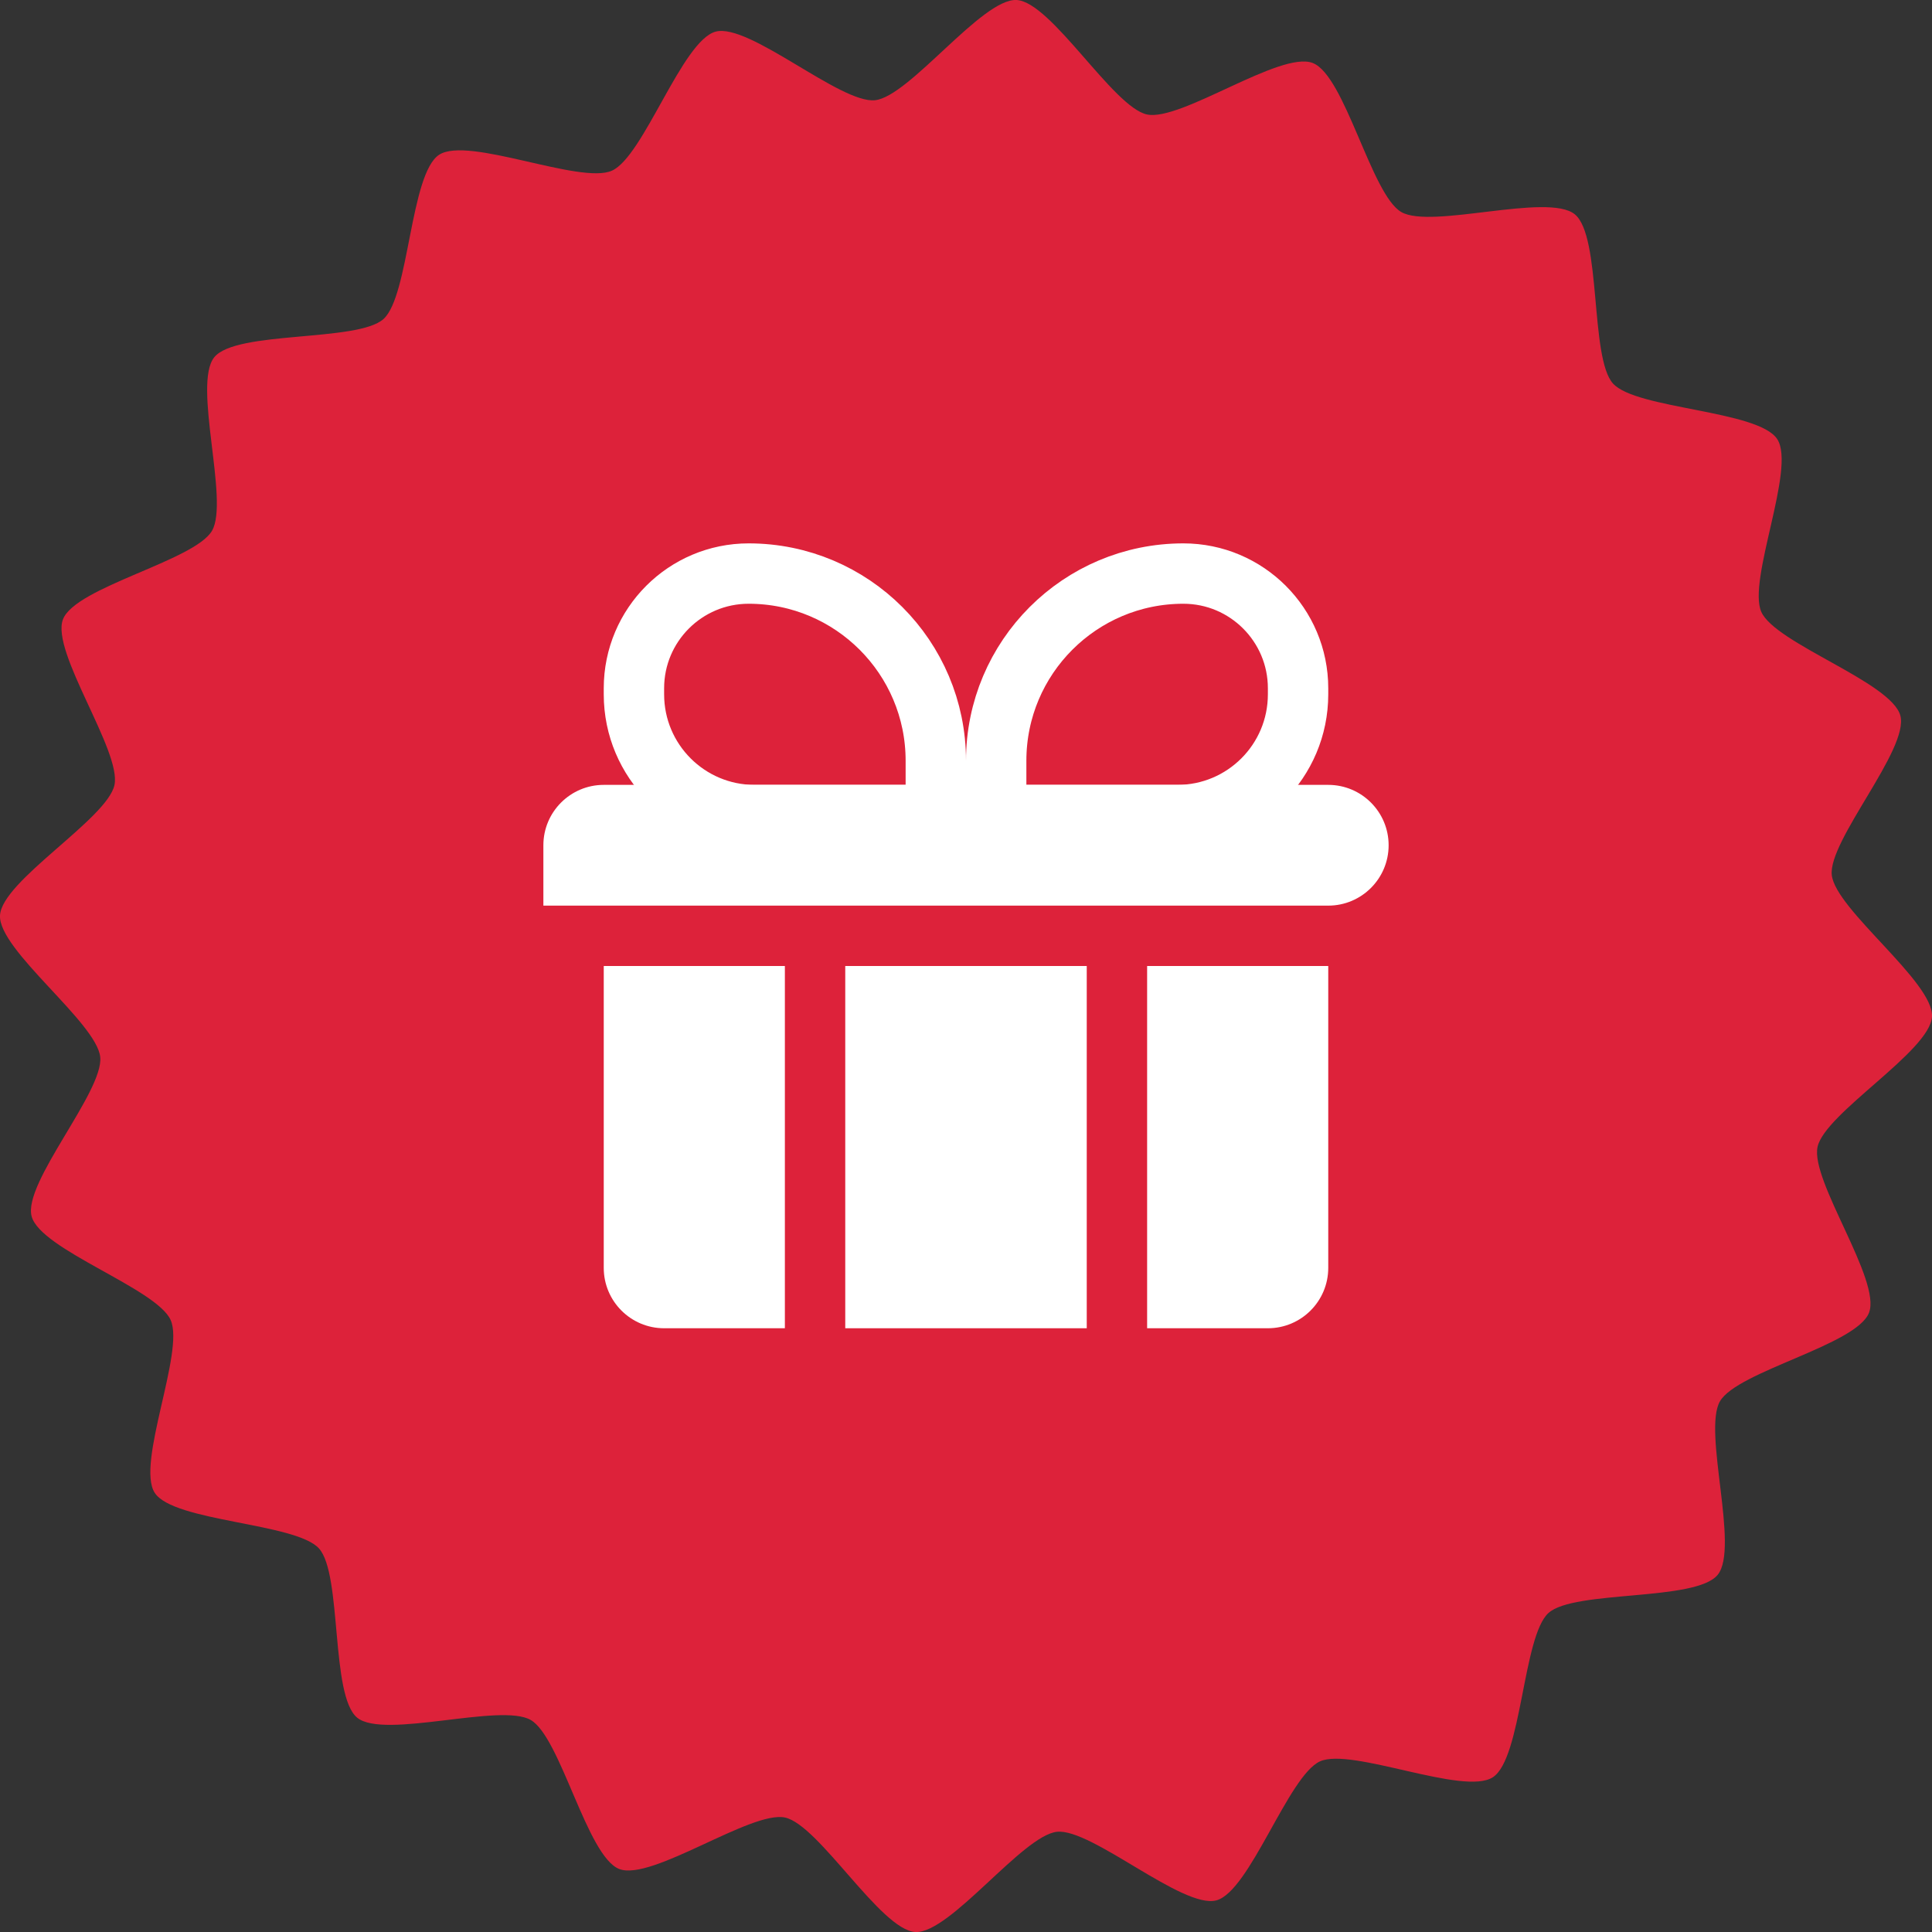
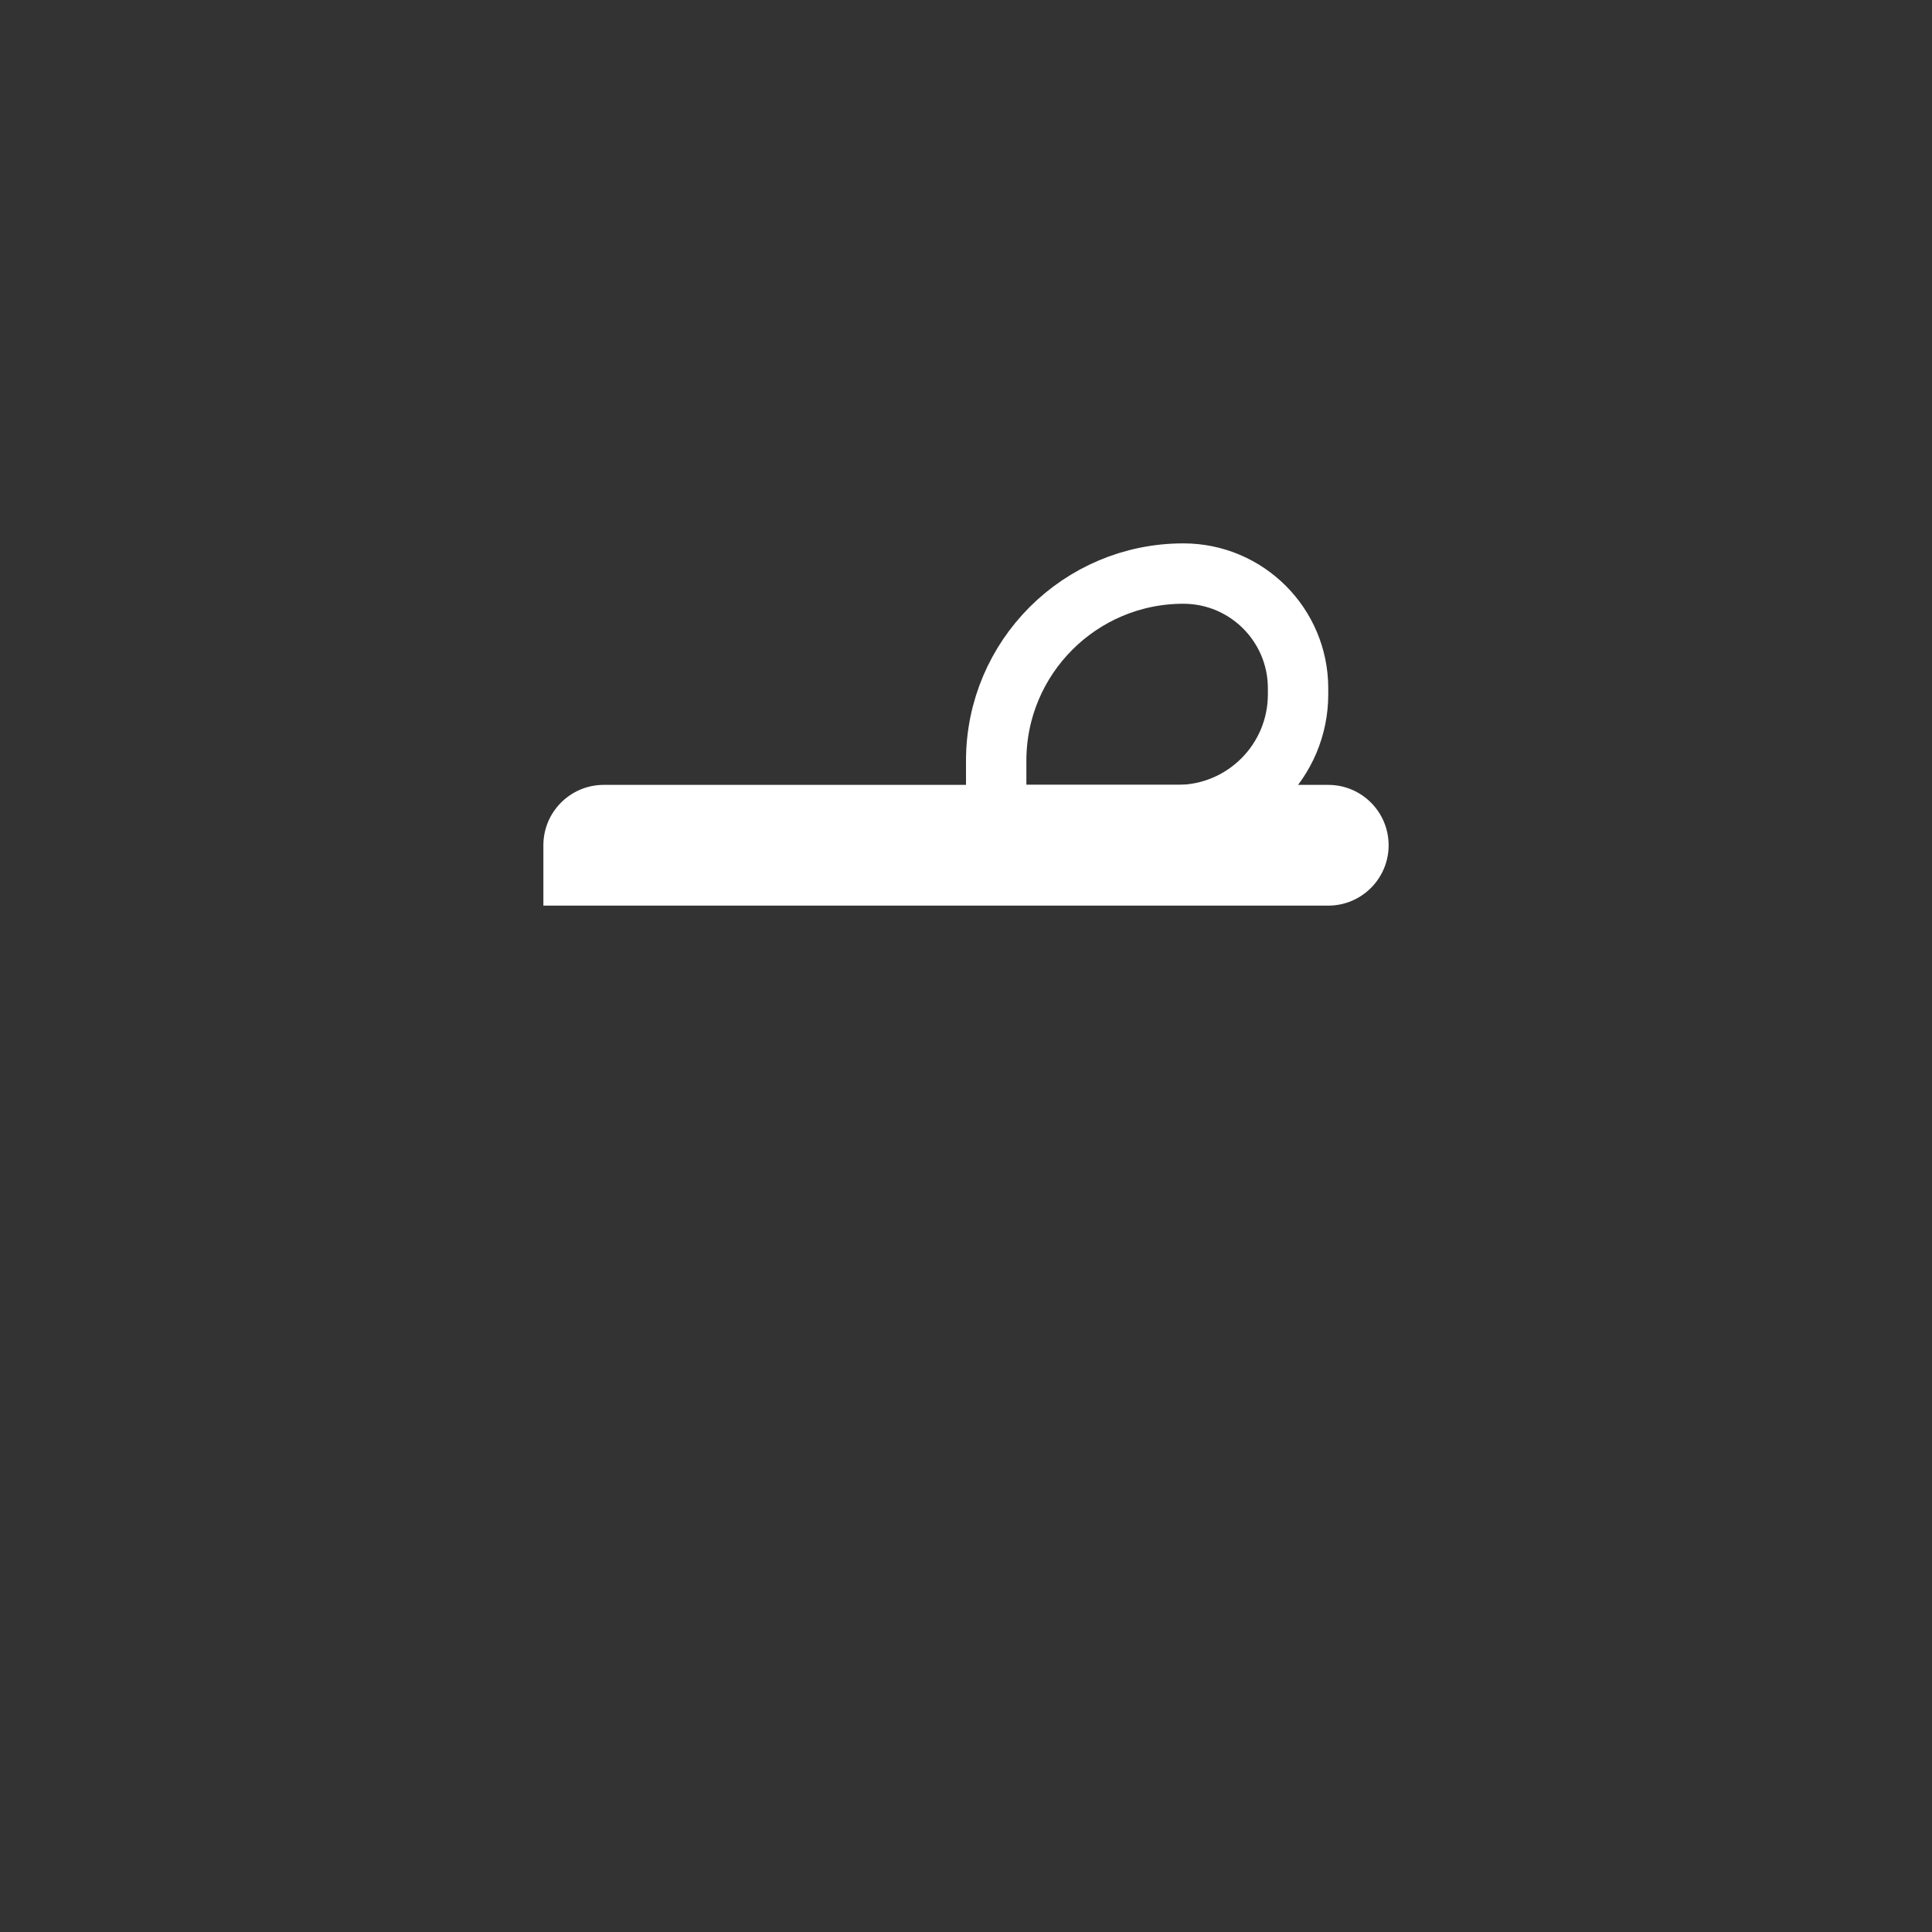
<svg xmlns="http://www.w3.org/2000/svg" width="32" height="32" viewBox="0 0 32 32" fill="none">
  <rect x="0" y="0" width="32" height="32" fill="#333333" stroke="none" />
-   <path d="M20.147 31.476C19.592 31.624 18.079 30.28 17.507 30.34C16.936 30.401 15.735 32.03 15.162 32C14.588 31.97 13.564 30.224 13.002 30.104C12.44 29.985 10.795 31.163 10.258 30.957C9.722 30.752 9.288 28.775 8.79 28.488C8.293 28.2 6.364 28.813 5.917 28.451C5.471 28.089 5.669 26.076 5.284 25.648C4.9 25.221 2.876 25.208 2.563 24.726C2.25 24.244 3.061 22.39 2.827 21.865C2.594 21.34 0.673 20.702 0.524 20.147C0.376 19.592 1.72 18.079 1.66 17.507C1.6 16.936 -0.03 15.735 0 15.162C0.03 14.588 1.776 13.564 1.896 13.002C2.015 12.44 0.837 10.795 1.043 10.258C1.249 9.722 3.225 9.288 3.512 8.79C3.8 8.293 3.187 6.364 3.549 5.917C3.911 5.471 5.925 5.669 6.352 5.284C6.779 4.9 6.792 2.876 7.274 2.563C7.756 2.25 9.61 3.061 10.135 2.827C10.66 2.594 11.298 0.673 11.853 0.524C12.408 0.376 13.921 1.72 14.493 1.66C15.064 1.6 16.265 -0.03 16.838 0C17.412 0.03 18.436 1.776 18.998 1.896C19.56 2.015 21.205 0.837 21.742 1.043C22.278 1.249 22.712 3.225 23.21 3.512C23.707 3.8 25.636 3.187 26.083 3.549C26.529 3.911 26.331 5.925 26.716 6.352C27.1 6.779 29.124 6.792 29.437 7.274C29.75 7.756 28.939 9.61 29.173 10.135C29.407 10.66 31.327 11.298 31.476 11.853C31.624 12.408 30.28 13.921 30.34 14.493C30.401 15.064 32.03 16.265 32 16.838C31.969 17.412 30.224 18.436 30.104 18.998C29.985 19.56 31.163 21.205 30.957 21.742C30.752 22.278 28.775 22.712 28.488 23.21C28.2 23.707 28.813 25.636 28.451 26.083C28.09 26.529 26.076 26.331 25.648 26.716C25.221 27.1 25.208 29.124 24.726 29.437C24.244 29.75 22.39 28.939 21.865 29.173C21.34 29.407 20.702 31.327 20.147 31.476Z" fill="#DD223A" />
-   <path d="M13 16H10V21C10 21.552 10.448 22 11 22H13V16Z" fill="white" />
-   <path d="M14 16V22H18V16H14Z" fill="white" />
-   <path d="M19 16V22H21C21.552 22 22 21.552 22 21V16H19Z" fill="white" />
+   <path d="M14 16V22H18H14Z" fill="white" />
  <path d="M9 14C9 13.448 9.448 13 10 13H22C22.552 13 23 13.448 23 14C23 14.552 22.552 15 22 15H9V14Z" fill="white" />
  <path d="M16.5 12.6C16.5 10.888 17.888 9.5 19.6 9.5C20.649 9.5 21.5 10.351 21.5 11.4V11.5C21.5 12.605 20.605 13.5 19.5 13.5H16.5V12.6Z" stroke="white" fill="none" />
-   <path d="M15.5 12.6C15.5 10.888 14.112 9.5 12.4 9.5C11.351 9.5 10.5 10.351 10.5 11.4V11.5C10.5 12.605 11.395 13.5 12.5 13.5H15.5V12.6Z" stroke="white" fill="none" />
</svg>